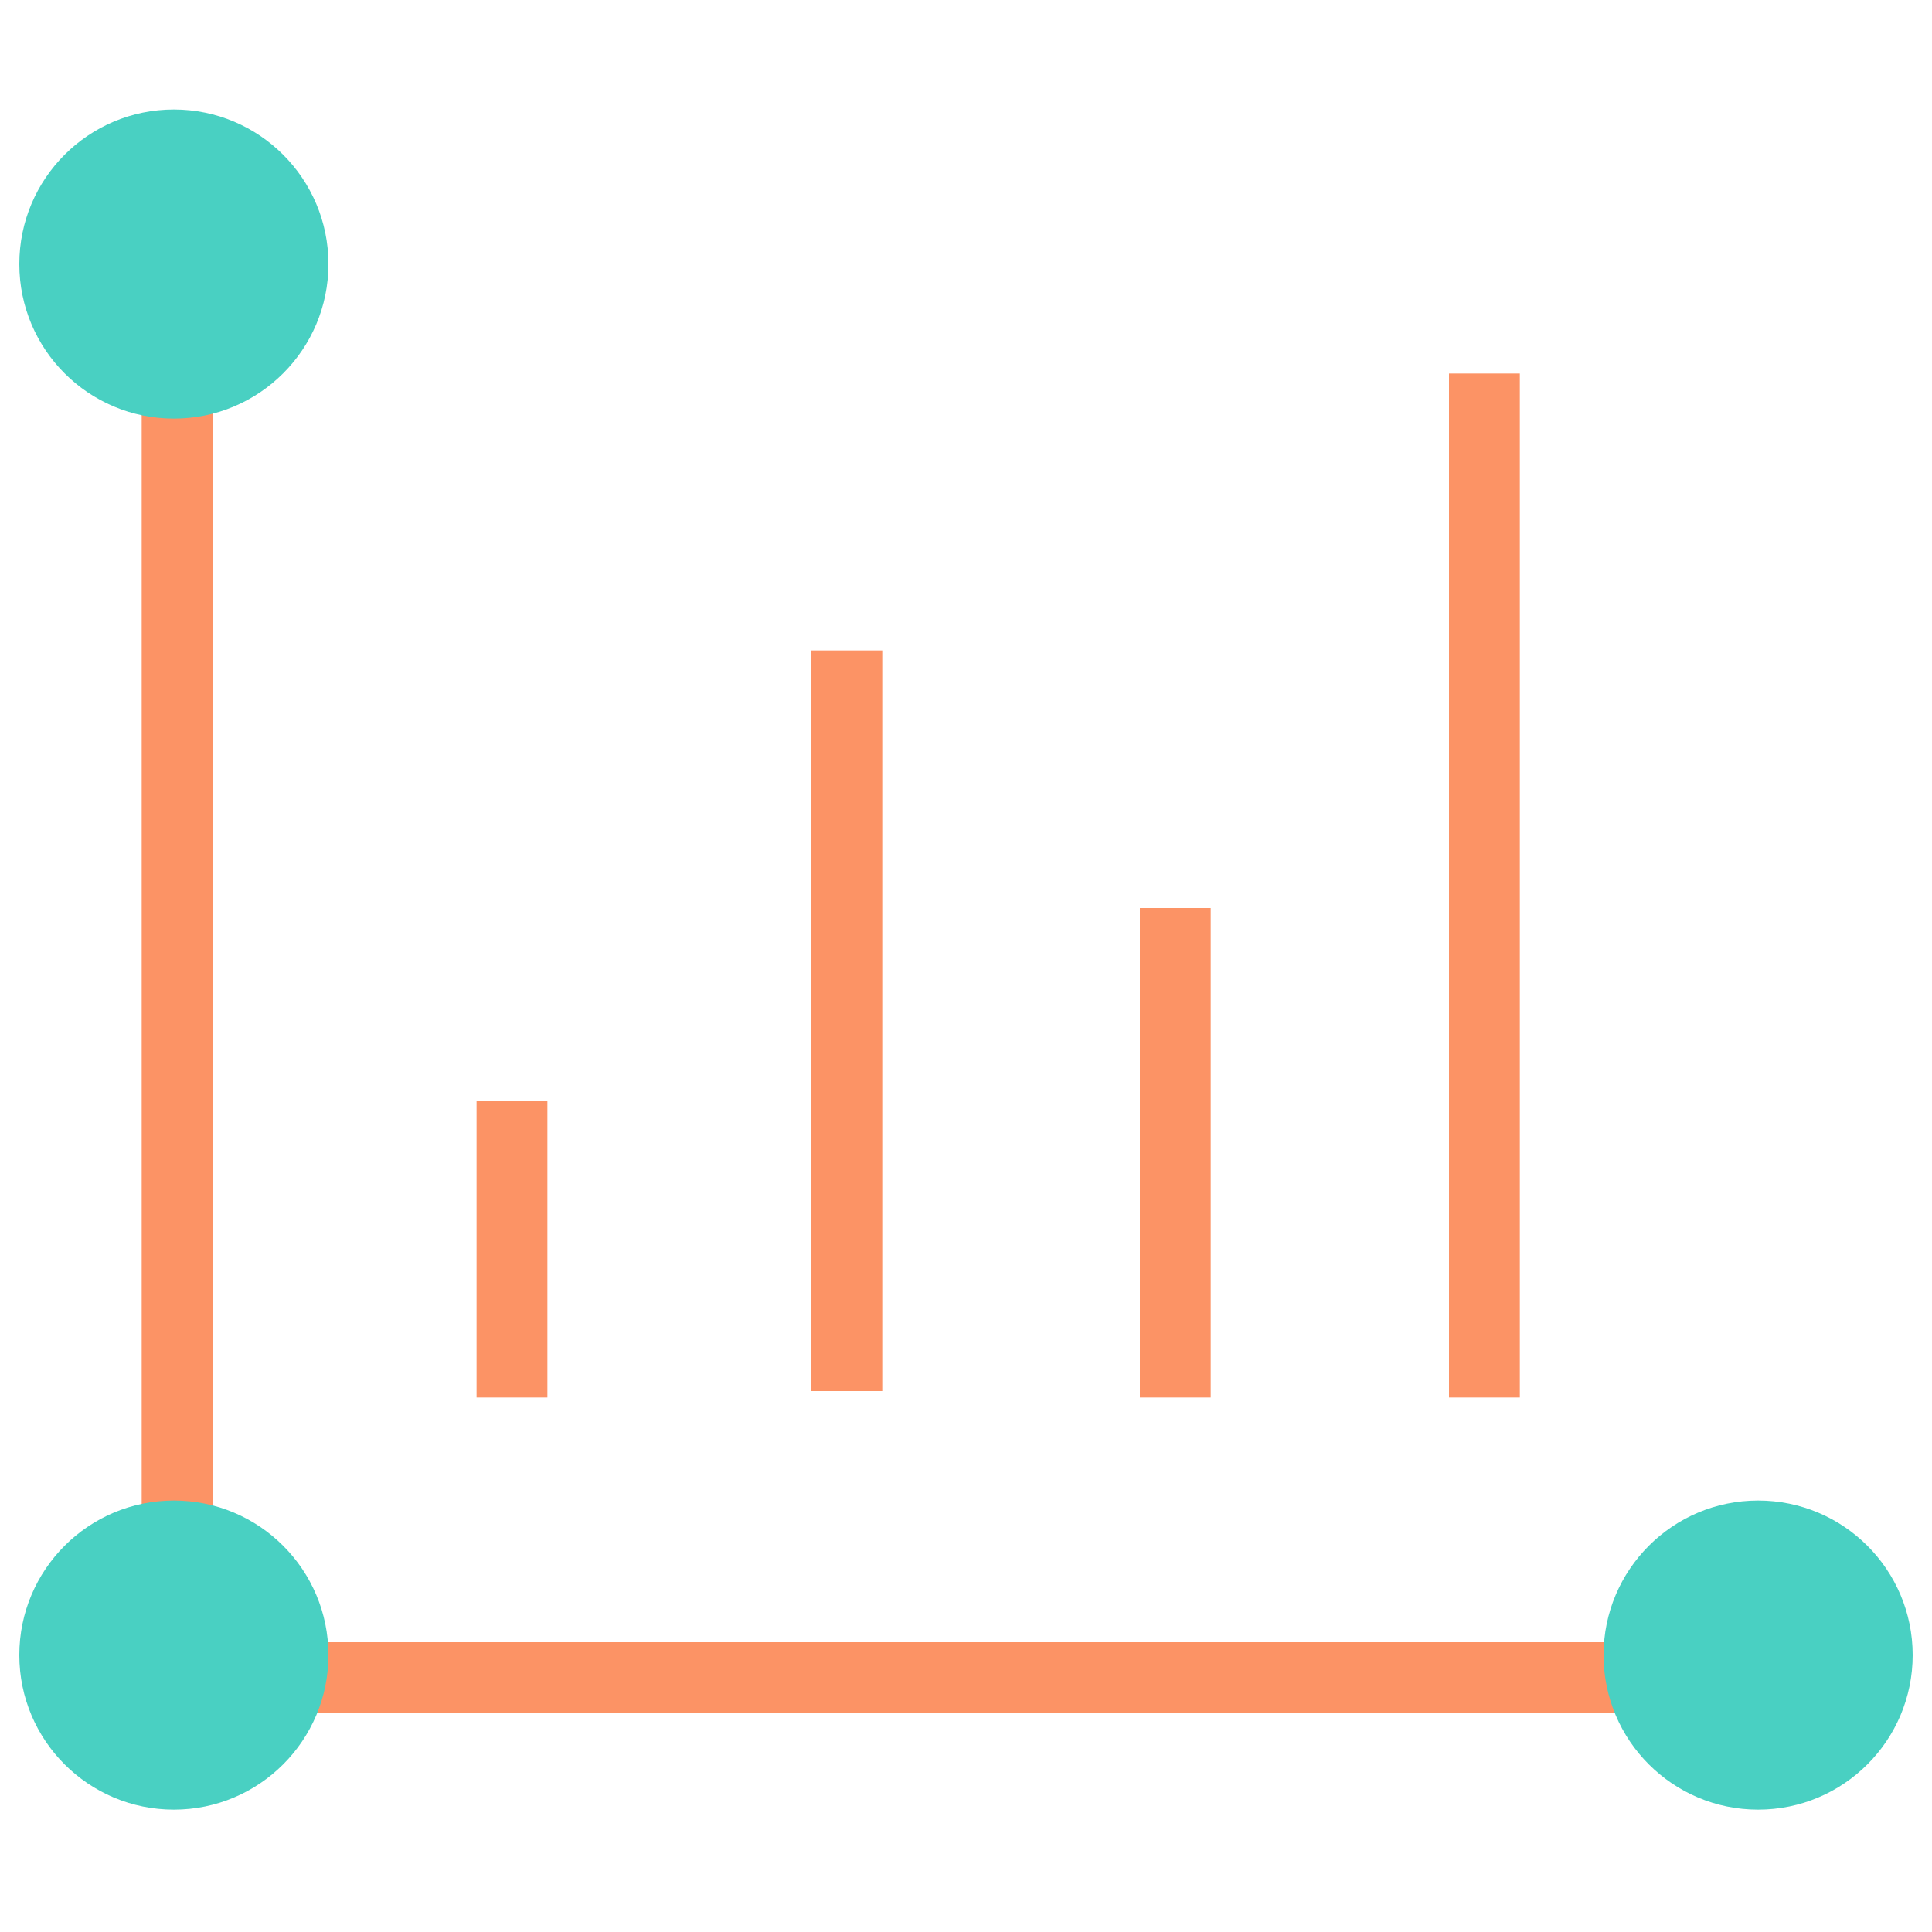
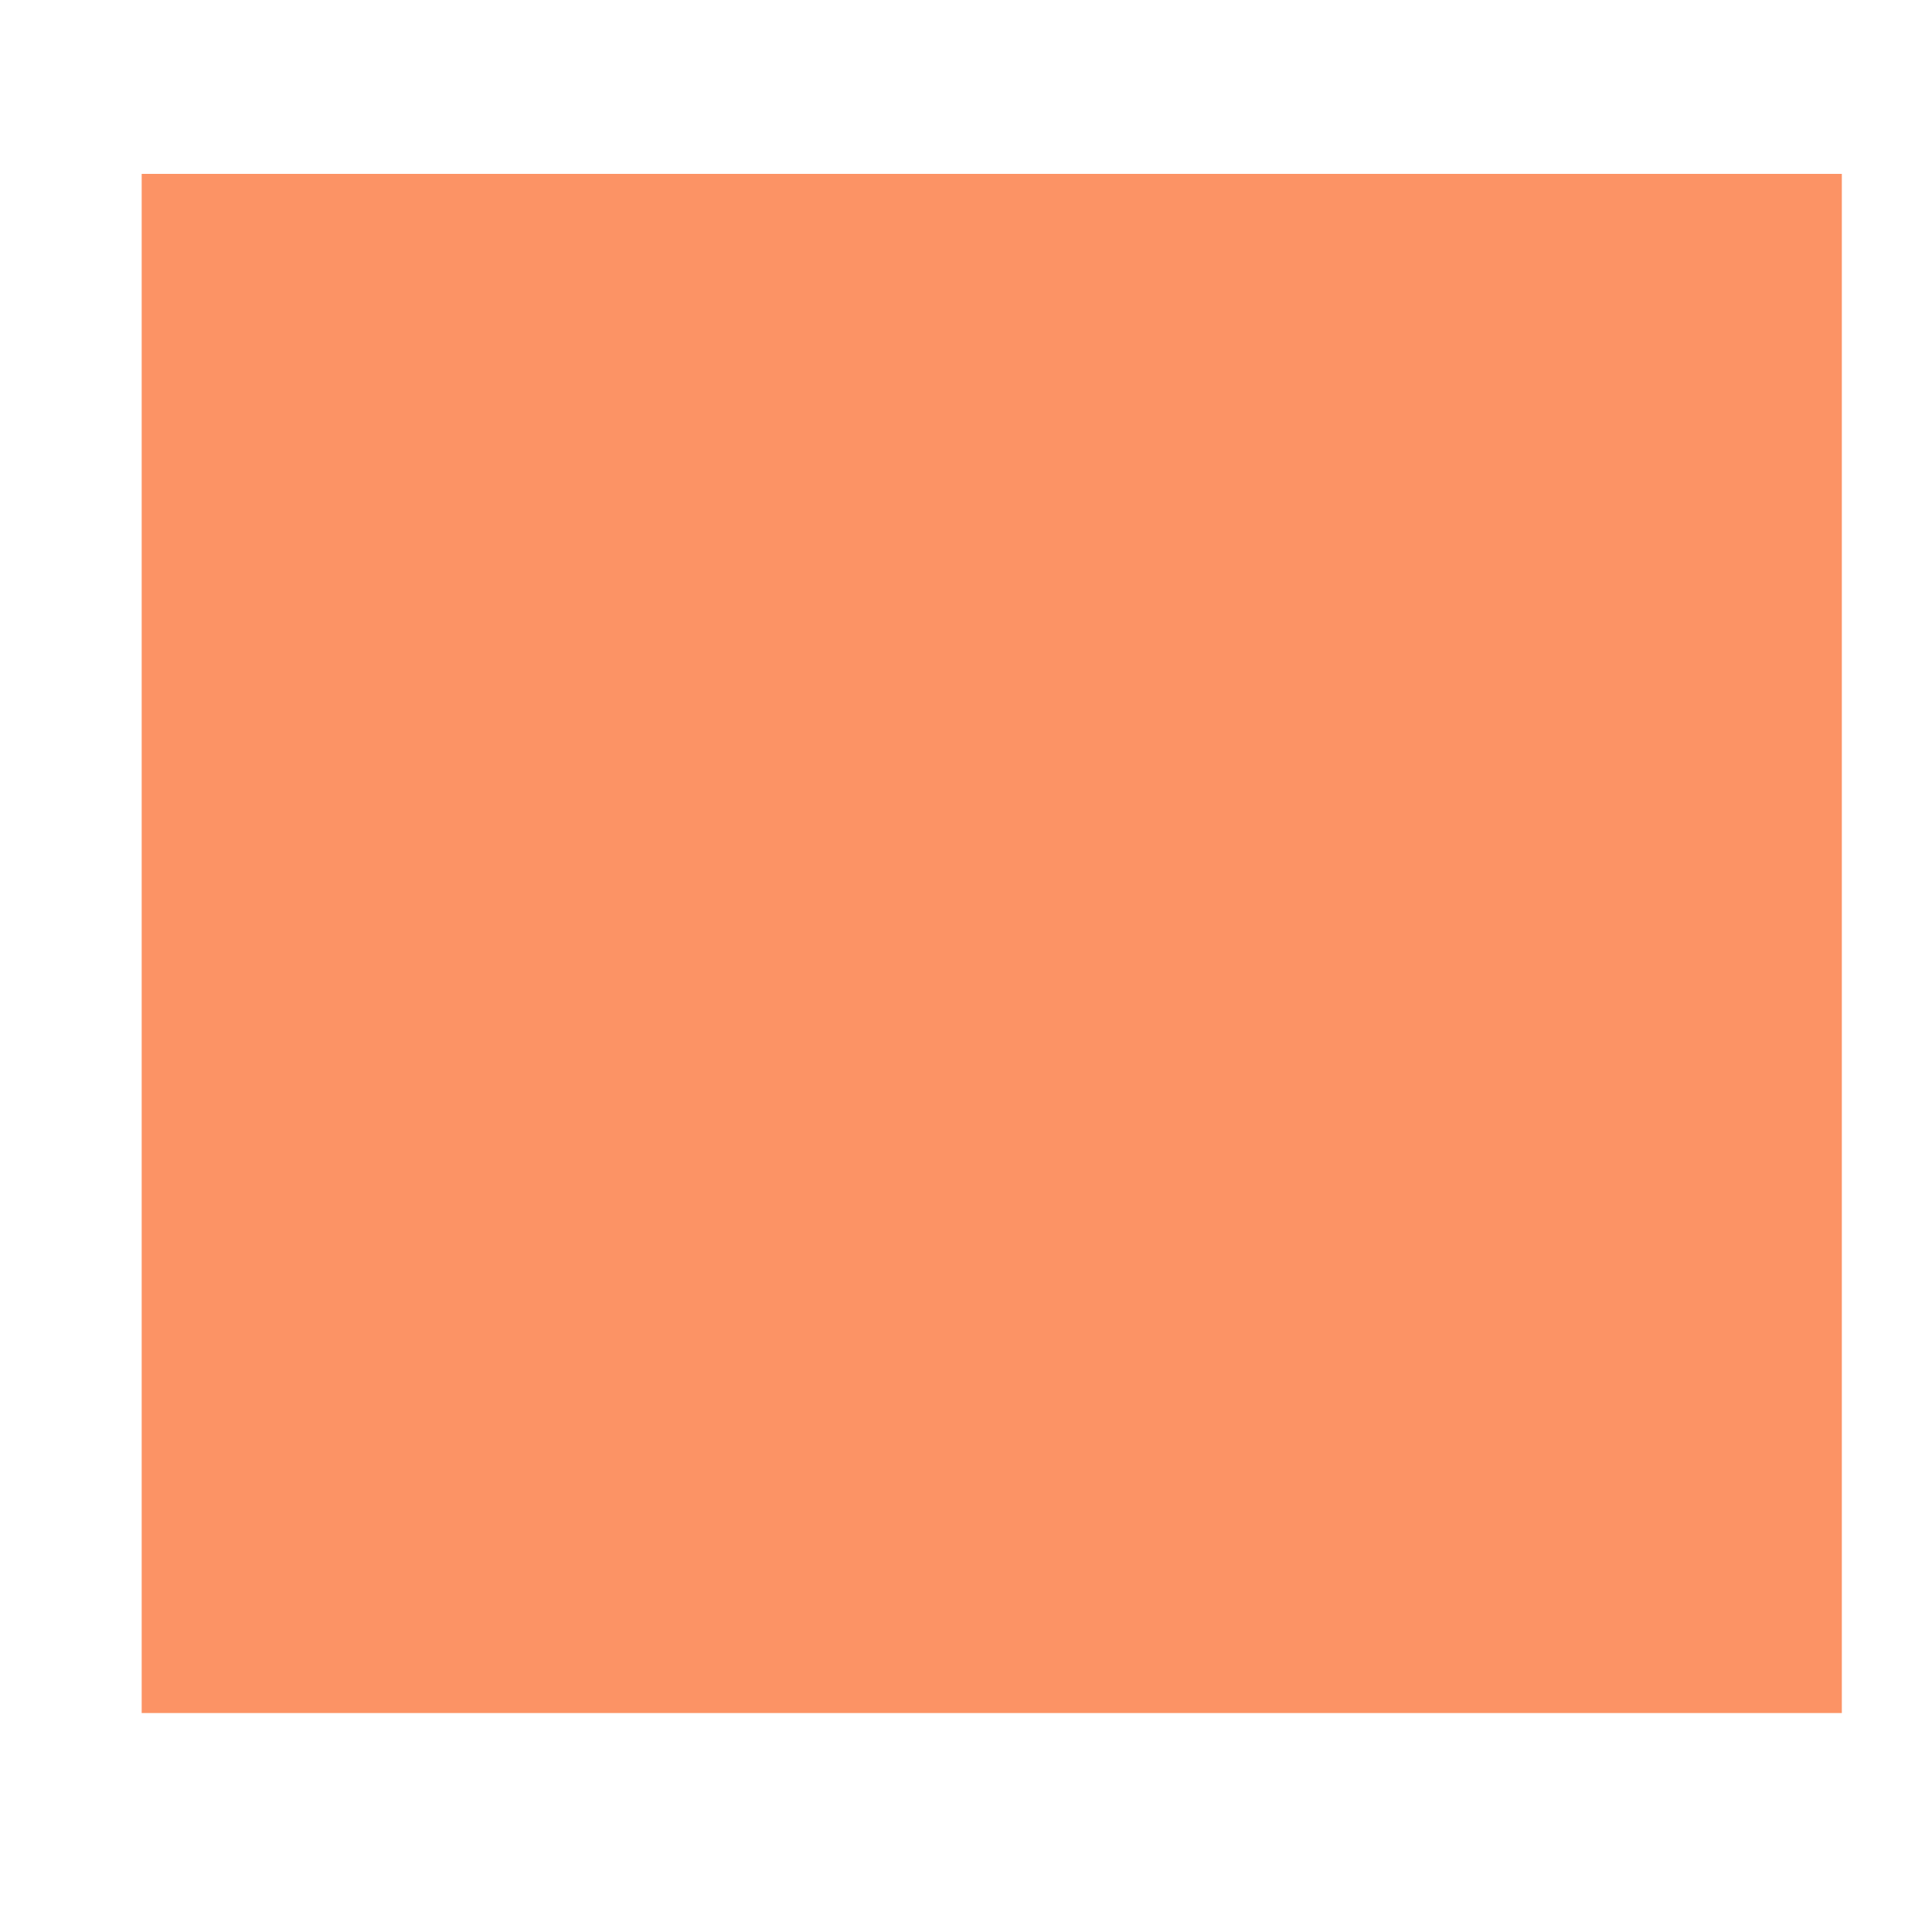
<svg xmlns="http://www.w3.org/2000/svg" version="1.1" id="Layer_1" x="0px" y="0px" viewBox="0 0 30 30" style="enable-background:new 0 0 30 30;" xml:space="preserve">
  <style type="text/css">
	.st0{fill:#FC9365;}
	.st1{fill:#49D0C2;}
</style>
  <g transform="translate(0 1.5)">
-     <path class="st0" d="M28.6,25.1H2.2V1.2h1.1V24h25.3V25.1z" />
-     <path class="st0" d="M7.4,15.6h1.1v4.6H7.4V15.6z M12.6,8.6h1.1v11.5h-1.1V8.6z M17.7,12.6h1.1v7.6h-1.1V12.6z M22.5,4.3h1.1v15.9   h-1.1V4.3z" />
-     <circle class="st1" cx="2.7" cy="2.6" r="2.4" />
-     <circle class="st1" cx="27.3" cy="24.2" r="2.4" />
-     <circle class="st1" cx="2.7" cy="24.2" r="2.4" />
+     <path class="st0" d="M28.6,25.1H2.2V1.2h1.1h25.3V25.1z" />
  </g>
</svg>